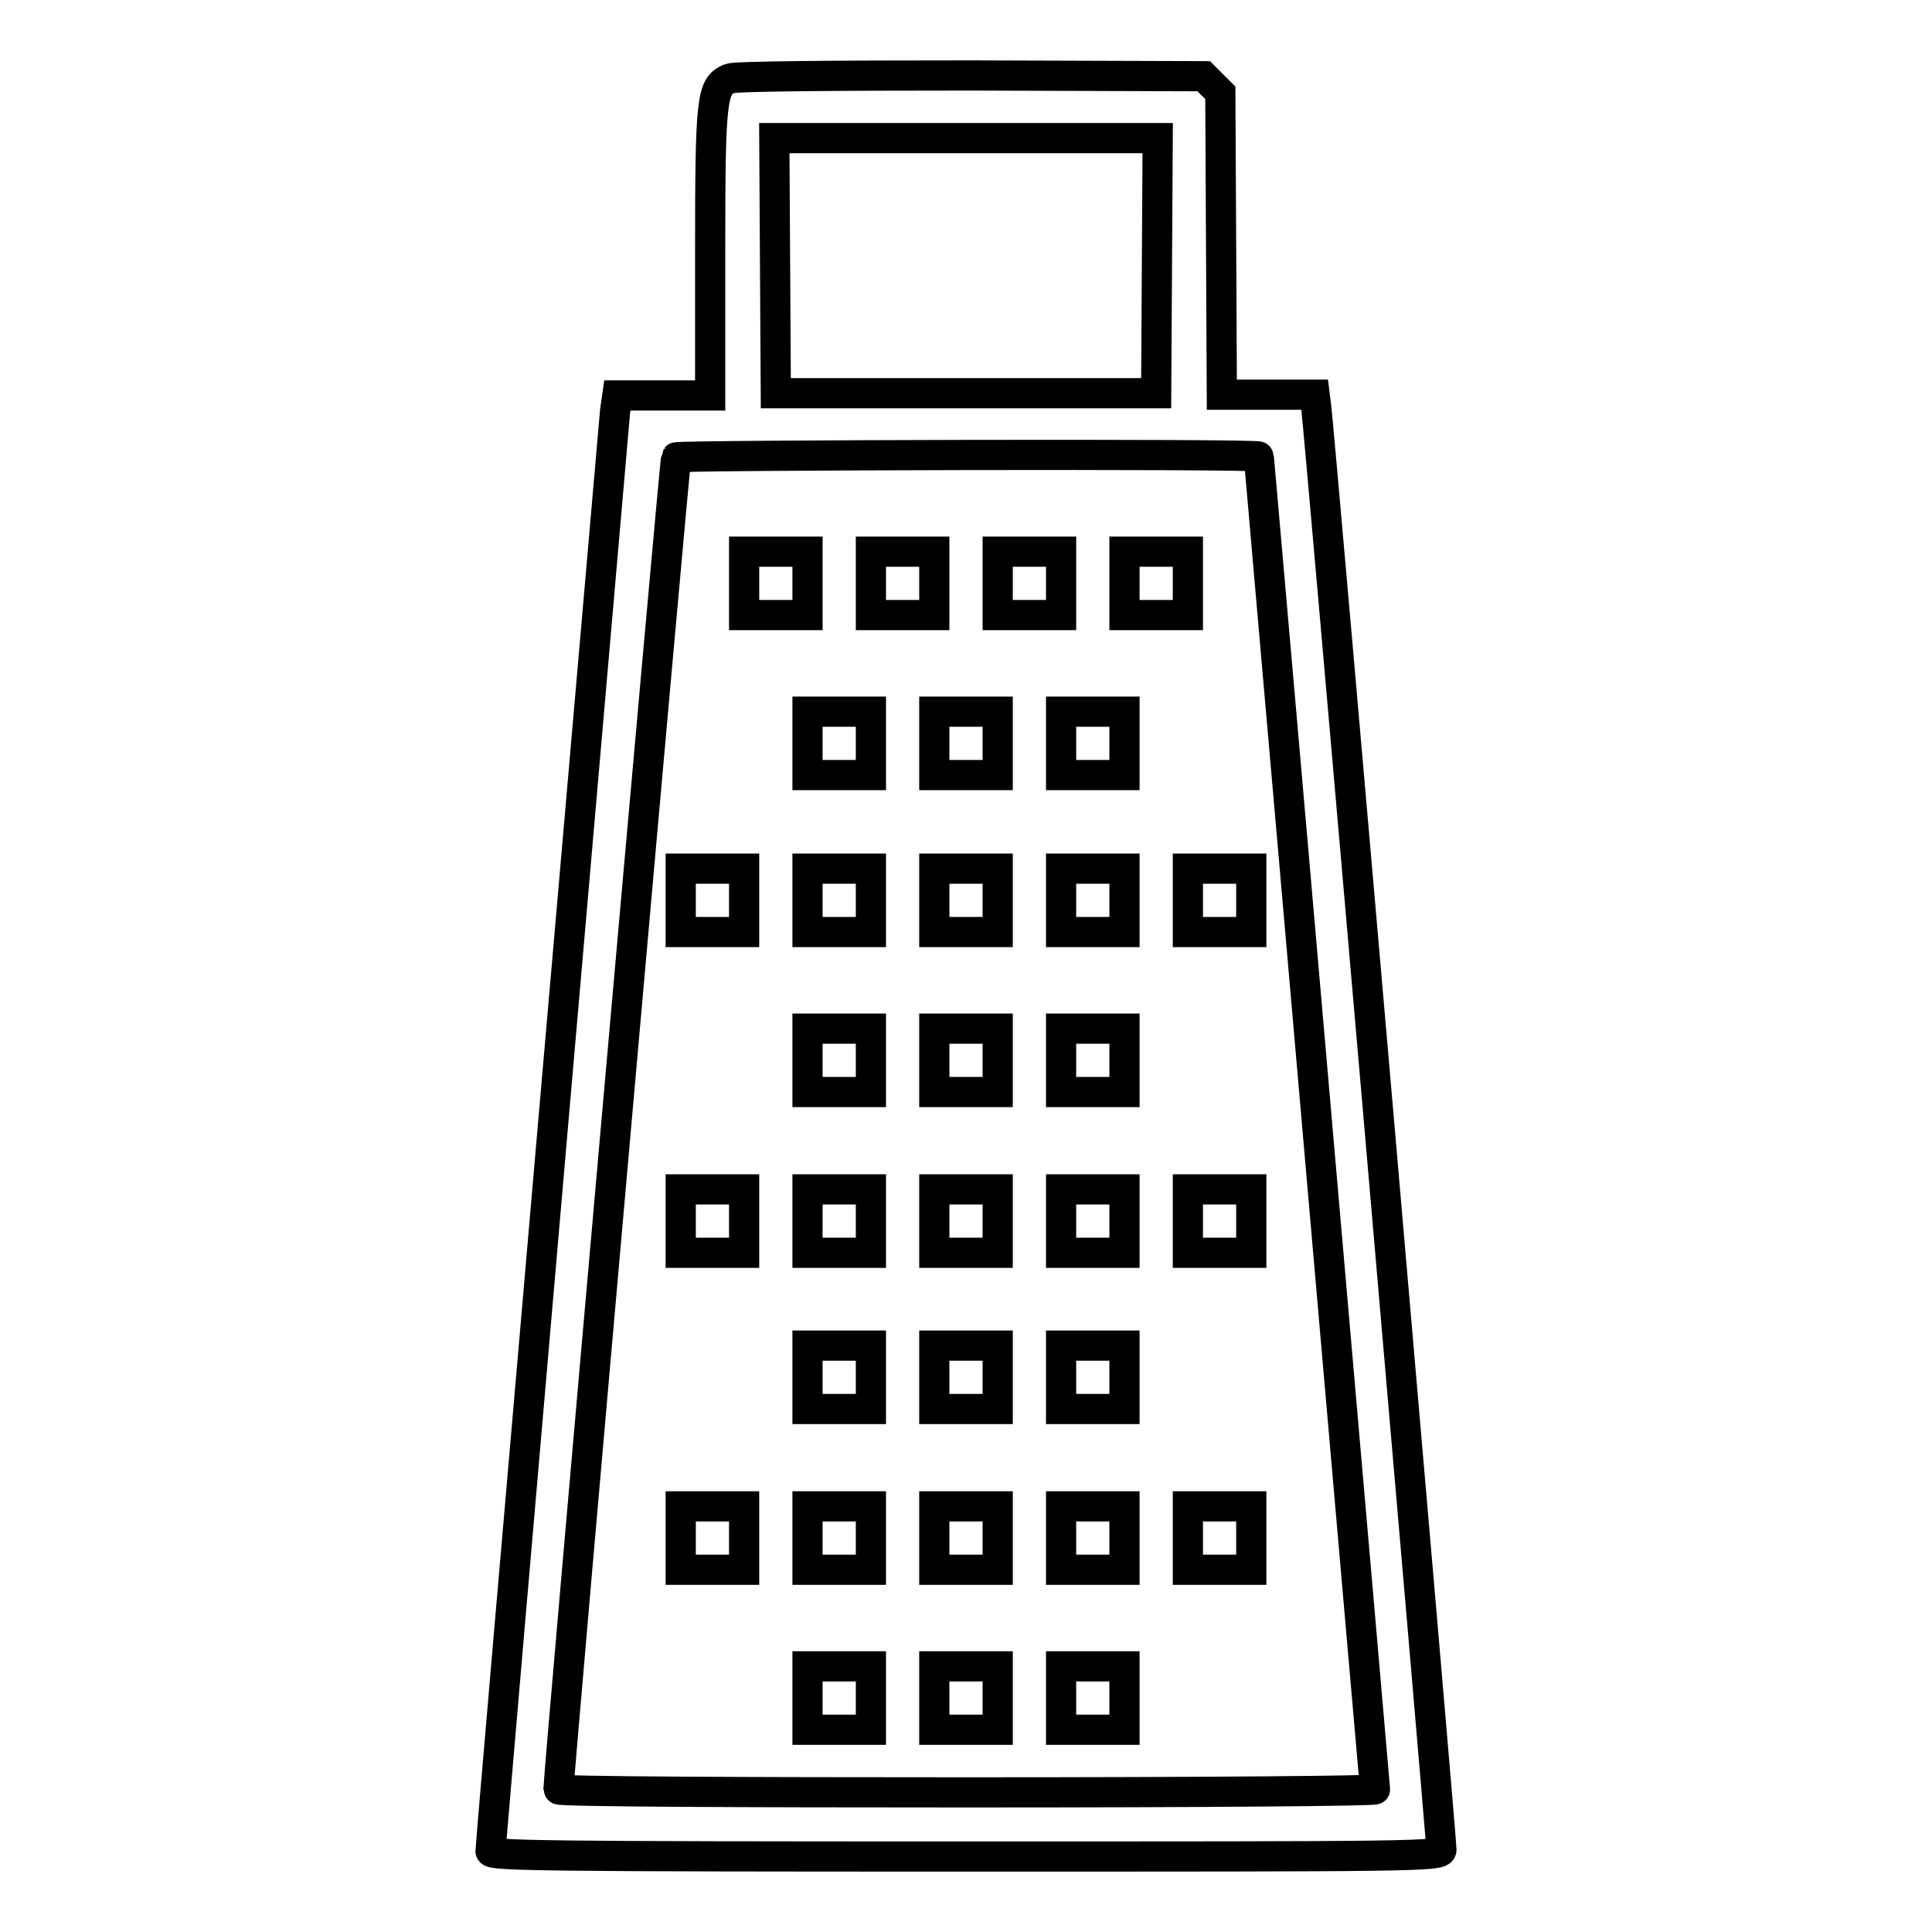
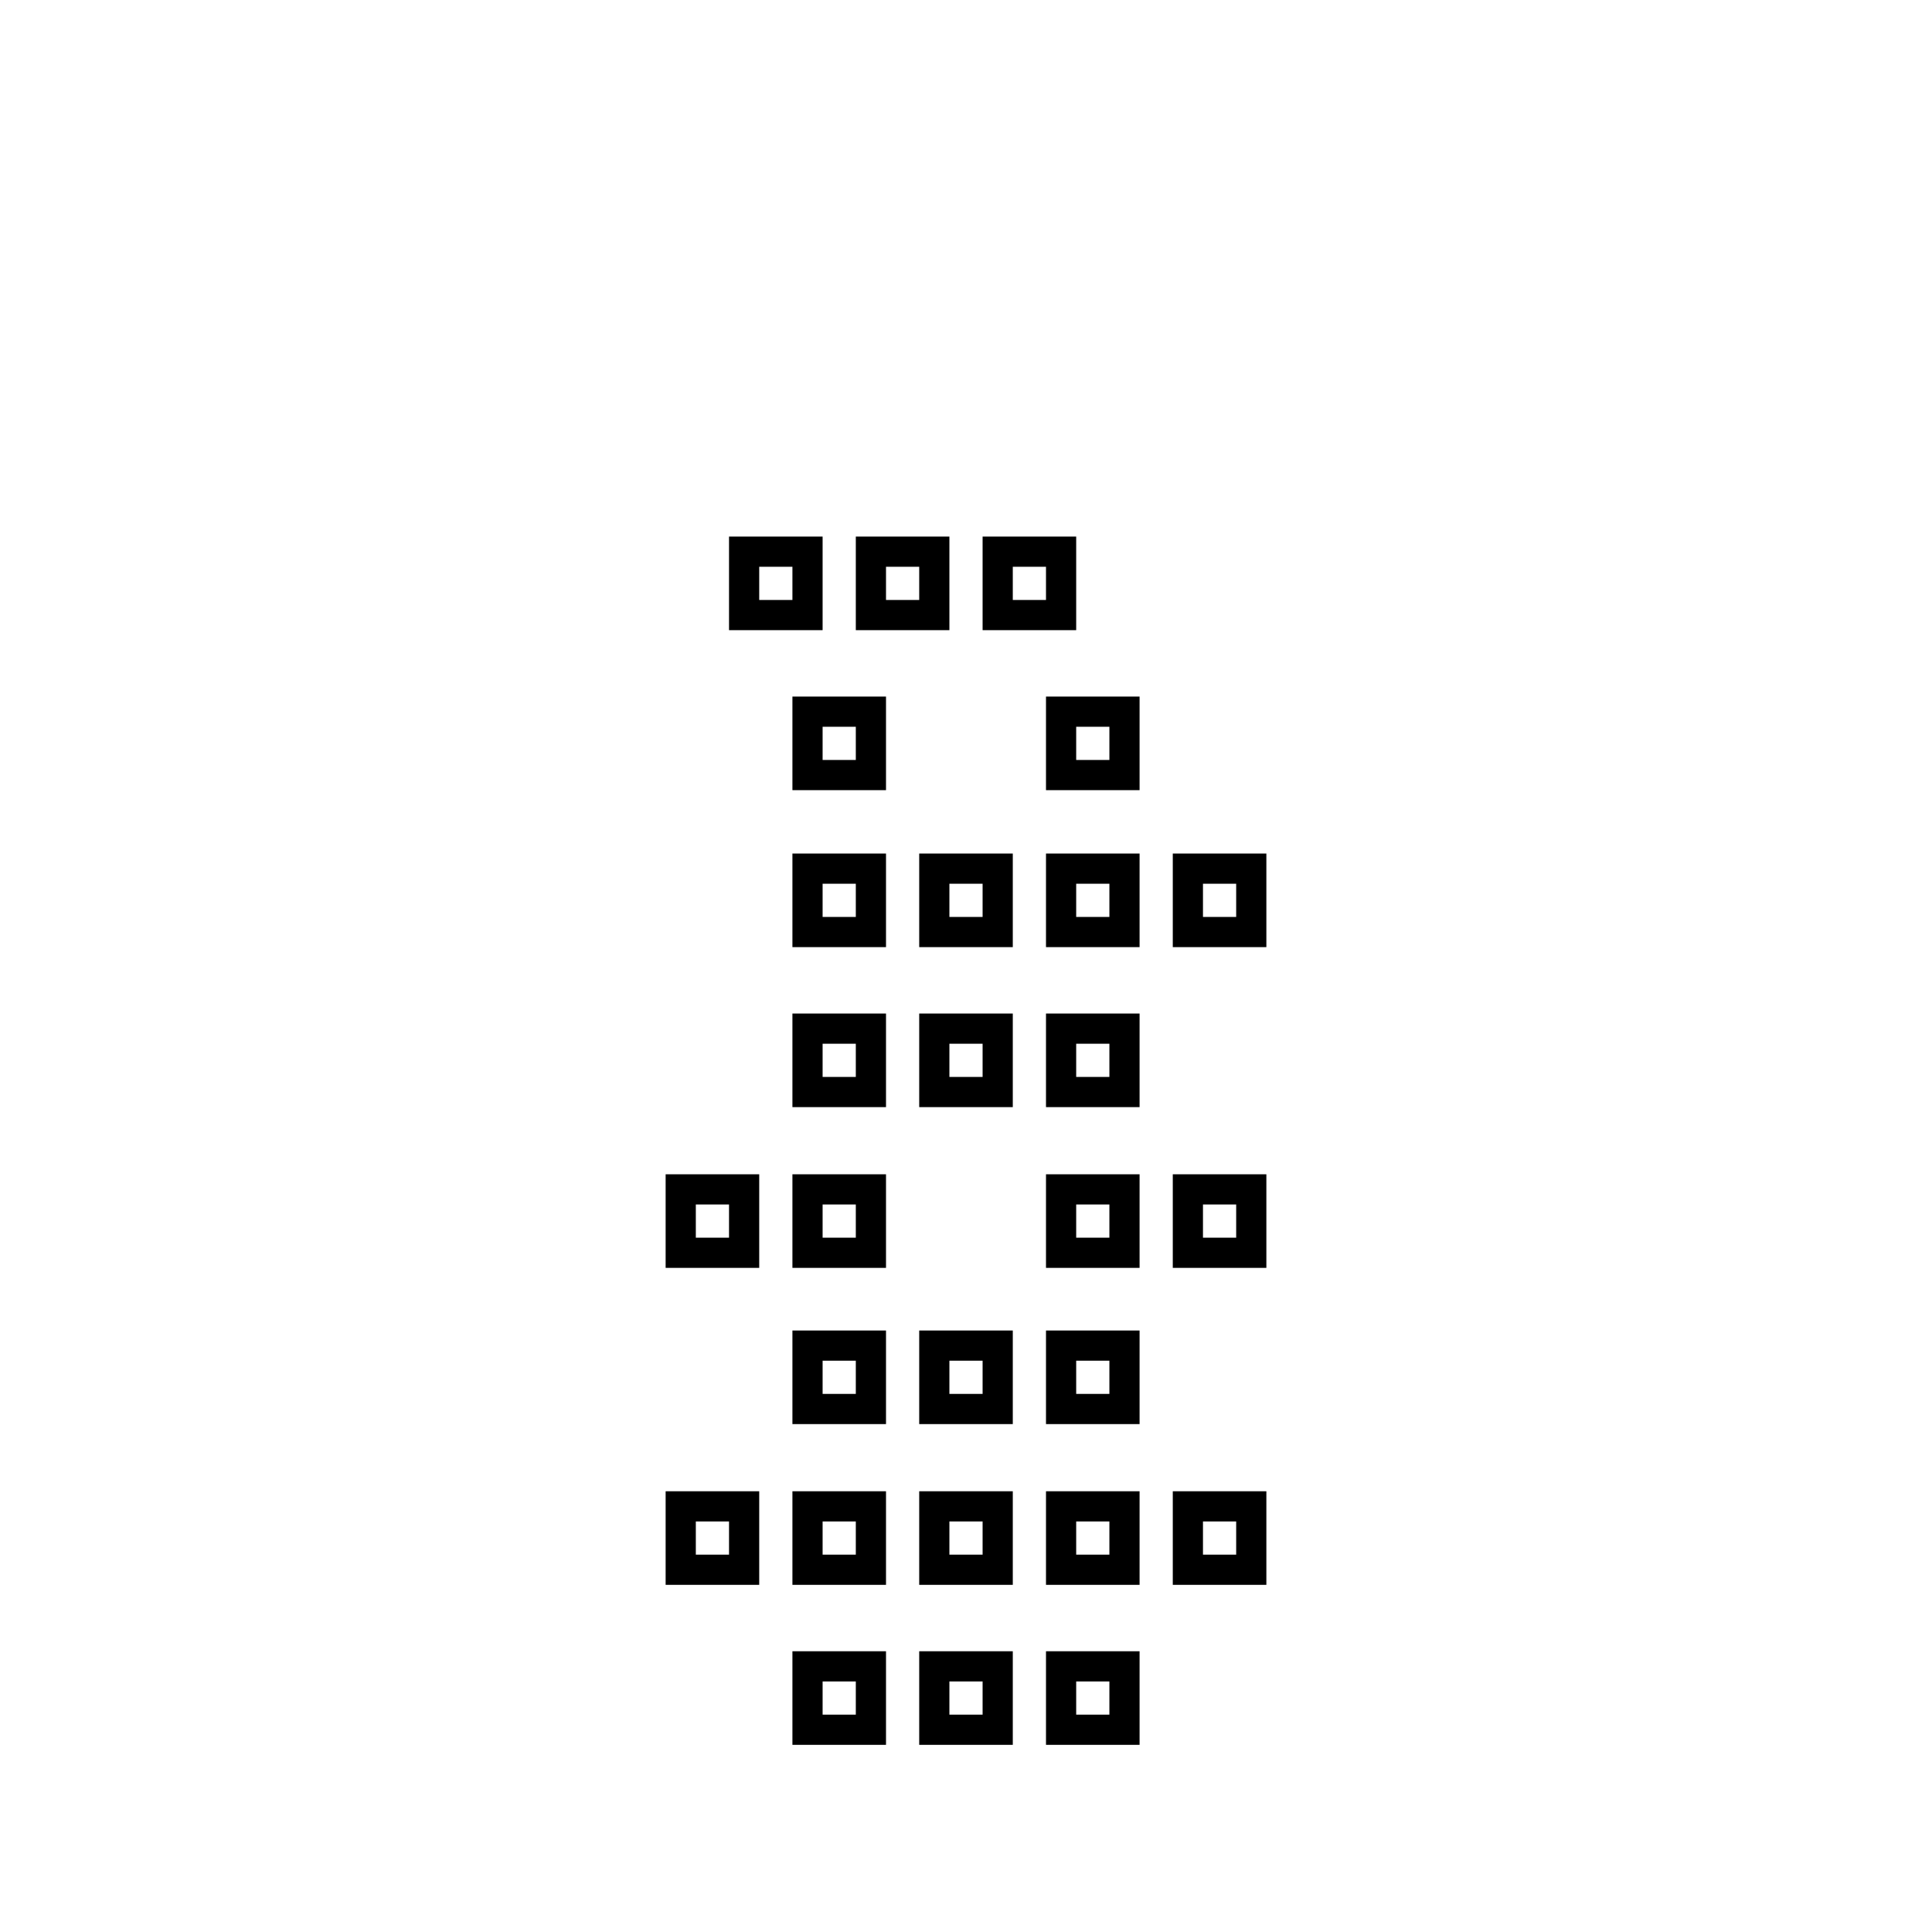
<svg xmlns="http://www.w3.org/2000/svg" version="1.1" x="0px" y="0px" viewBox="0 0 256 256" enable-background="new 0 0 256 256" xml:space="preserve">
  <g>
    <g>
      <g>
-         <path stroke-width="4" fill-opacity="0" stroke="#000000" d="M96.7,10.4c-2.4,1-2.6,2.4-2.6,23v19H88h-6.2l-0.3,2.1C81.3,56.7,65,244,65,245.3c0,0.6,7.7,0.7,63,0.7c59.7,0,63,0,63-0.9c0-1.4-16.3-189.5-16.6-191.2l-0.2-1.6H168h-6.1l-0.1-20l-0.1-20l-1.1-1.1l-1.1-1.1L128.6,10C110.5,10,97.4,10.1,96.7,10.4z M153.3,35.2l-0.1,16.9H128h-25.2l-0.1-16.9l-0.1-16.9H128h25.4L153.3,35.2z M166.8,60.5c0,0.2,3.5,39.8,7.7,88.2c4.2,48.4,7.7,88.2,7.7,88.4c0,0.2-21.1,0.4-54.1,0.4c-29.7,0-54.1-0.1-54.1-0.4c0-2,15.4-176.2,15.6-176.5C89.8,60.3,166.8,60.1,166.8,60.5z" />
        <path stroke-width="4" fill-opacity="0" stroke="#000000" d="M98.6,77.3v4.2h4.2h4.2v-4.2v-4.2h-4.2h-4.2V77.3z" />
        <path stroke-width="4" fill-opacity="0" stroke="#000000" d="M115.4,77.3v4.2h4.2h4.2v-4.2v-4.2h-4.2h-4.2V77.3z" />
        <path stroke-width="4" fill-opacity="0" stroke="#000000" d="M132.2,77.3v4.2h4.2h4.2v-4.2v-4.2h-4.2h-4.2V77.3z" />
-         <path stroke-width="4" fill-opacity="0" stroke="#000000" d="M149,77.3v4.2h4.2h4.2v-4.2v-4.2h-4.2H149V77.3z" />
        <path stroke-width="4" fill-opacity="0" stroke="#000000" d="M107,98.5v4.2h4.2h4.2v-4.2v-4.2h-4.2H107V98.5z" />
-         <path stroke-width="4" fill-opacity="0" stroke="#000000" d="M123.8,98.5v4.2h4.2h4.2v-4.2v-4.2H128h-4.2V98.5z" />
        <path stroke-width="4" fill-opacity="0" stroke="#000000" d="M140.6,98.5v4.2h4.2h4.2v-4.2v-4.2h-4.2h-4.2V98.5z" />
-         <path stroke-width="4" fill-opacity="0" stroke="#000000" d="M90.2,119.3v4.2h4.2h4.2v-4.2v-4.2h-4.2h-4.2L90.2,119.3L90.2,119.3z" />
        <path stroke-width="4" fill-opacity="0" stroke="#000000" d="M107,119.3v4.2h4.2h4.2v-4.2v-4.2h-4.2H107V119.3z" />
        <path stroke-width="4" fill-opacity="0" stroke="#000000" d="M123.8,119.3v4.2h4.2h4.2v-4.2v-4.2H128h-4.2V119.3z" />
        <path stroke-width="4" fill-opacity="0" stroke="#000000" d="M140.6,119.3v4.2h4.2h4.2v-4.2v-4.2h-4.2h-4.2V119.3z" />
        <path stroke-width="4" fill-opacity="0" stroke="#000000" d="M157.4,119.3v4.2h4.2h4.2v-4.2v-4.2h-4.2h-4.2V119.3z" />
        <path stroke-width="4" fill-opacity="0" stroke="#000000" d="M107,140.5v4.2h4.2h4.2v-4.2v-4.2h-4.2H107V140.5z" />
        <path stroke-width="4" fill-opacity="0" stroke="#000000" d="M123.8,140.5v4.2h4.2h4.2v-4.2v-4.2H128h-4.2V140.5z" />
        <path stroke-width="4" fill-opacity="0" stroke="#000000" d="M140.6,140.5v4.2h4.2h4.2v-4.2v-4.2h-4.2h-4.2V140.5z" />
        <path stroke-width="4" fill-opacity="0" stroke="#000000" d="M90.2,161.8v4.2h4.2h4.2v-4.2v-4.2h-4.2h-4.2L90.2,161.8L90.2,161.8z" />
        <path stroke-width="4" fill-opacity="0" stroke="#000000" d="M107,161.8v4.2h4.2h4.2v-4.2v-4.2h-4.2H107V161.8z" />
-         <path stroke-width="4" fill-opacity="0" stroke="#000000" d="M123.8,161.8v4.2h4.2h4.2v-4.2v-4.2H128h-4.2V161.8z" />
        <path stroke-width="4" fill-opacity="0" stroke="#000000" d="M140.6,161.8v4.2h4.2h4.2v-4.2v-4.2h-4.2h-4.2V161.8z" />
        <path stroke-width="4" fill-opacity="0" stroke="#000000" d="M157.4,161.8v4.2h4.2h4.2v-4.2v-4.2h-4.2h-4.2V161.8z" />
        <path stroke-width="4" fill-opacity="0" stroke="#000000" d="M107,182.5v4.2h4.2h4.2v-4.2v-4.2h-4.2H107V182.5z" />
        <path stroke-width="4" fill-opacity="0" stroke="#000000" d="M123.8,182.5v4.2h4.2h4.2v-4.2v-4.2H128h-4.2V182.5z" />
        <path stroke-width="4" fill-opacity="0" stroke="#000000" d="M140.6,182.5v4.2h4.2h4.2v-4.2v-4.2h-4.2h-4.2V182.5z" />
        <path stroke-width="4" fill-opacity="0" stroke="#000000" d="M90.2,203.8v4.2h4.2h4.2v-4.2v-4.2h-4.2h-4.2L90.2,203.8L90.2,203.8z" />
        <path stroke-width="4" fill-opacity="0" stroke="#000000" d="M107,203.8v4.2h4.2h4.2v-4.2v-4.2h-4.2H107V203.8z" />
        <path stroke-width="4" fill-opacity="0" stroke="#000000" d="M123.8,203.8v4.2h4.2h4.2v-4.2v-4.2H128h-4.2V203.8z" />
        <path stroke-width="4" fill-opacity="0" stroke="#000000" d="M140.6,203.8v4.2h4.2h4.2v-4.2v-4.2h-4.2h-4.2V203.8z" />
        <path stroke-width="4" fill-opacity="0" stroke="#000000" d="M157.4,203.8v4.2h4.2h4.2v-4.2v-4.2h-4.2h-4.2V203.8z" />
        <path stroke-width="4" fill-opacity="0" stroke="#000000" d="M107,225v4.2h4.2h4.2V225v-4.2h-4.2H107V225z" />
        <path stroke-width="4" fill-opacity="0" stroke="#000000" d="M123.8,225v4.2h4.2h4.2V225v-4.2H128h-4.2V225z" />
        <path stroke-width="4" fill-opacity="0" stroke="#000000" d="M140.6,225v4.2h4.2h4.2V225v-4.2h-4.2h-4.2V225z" />
      </g>
    </g>
  </g>
</svg>